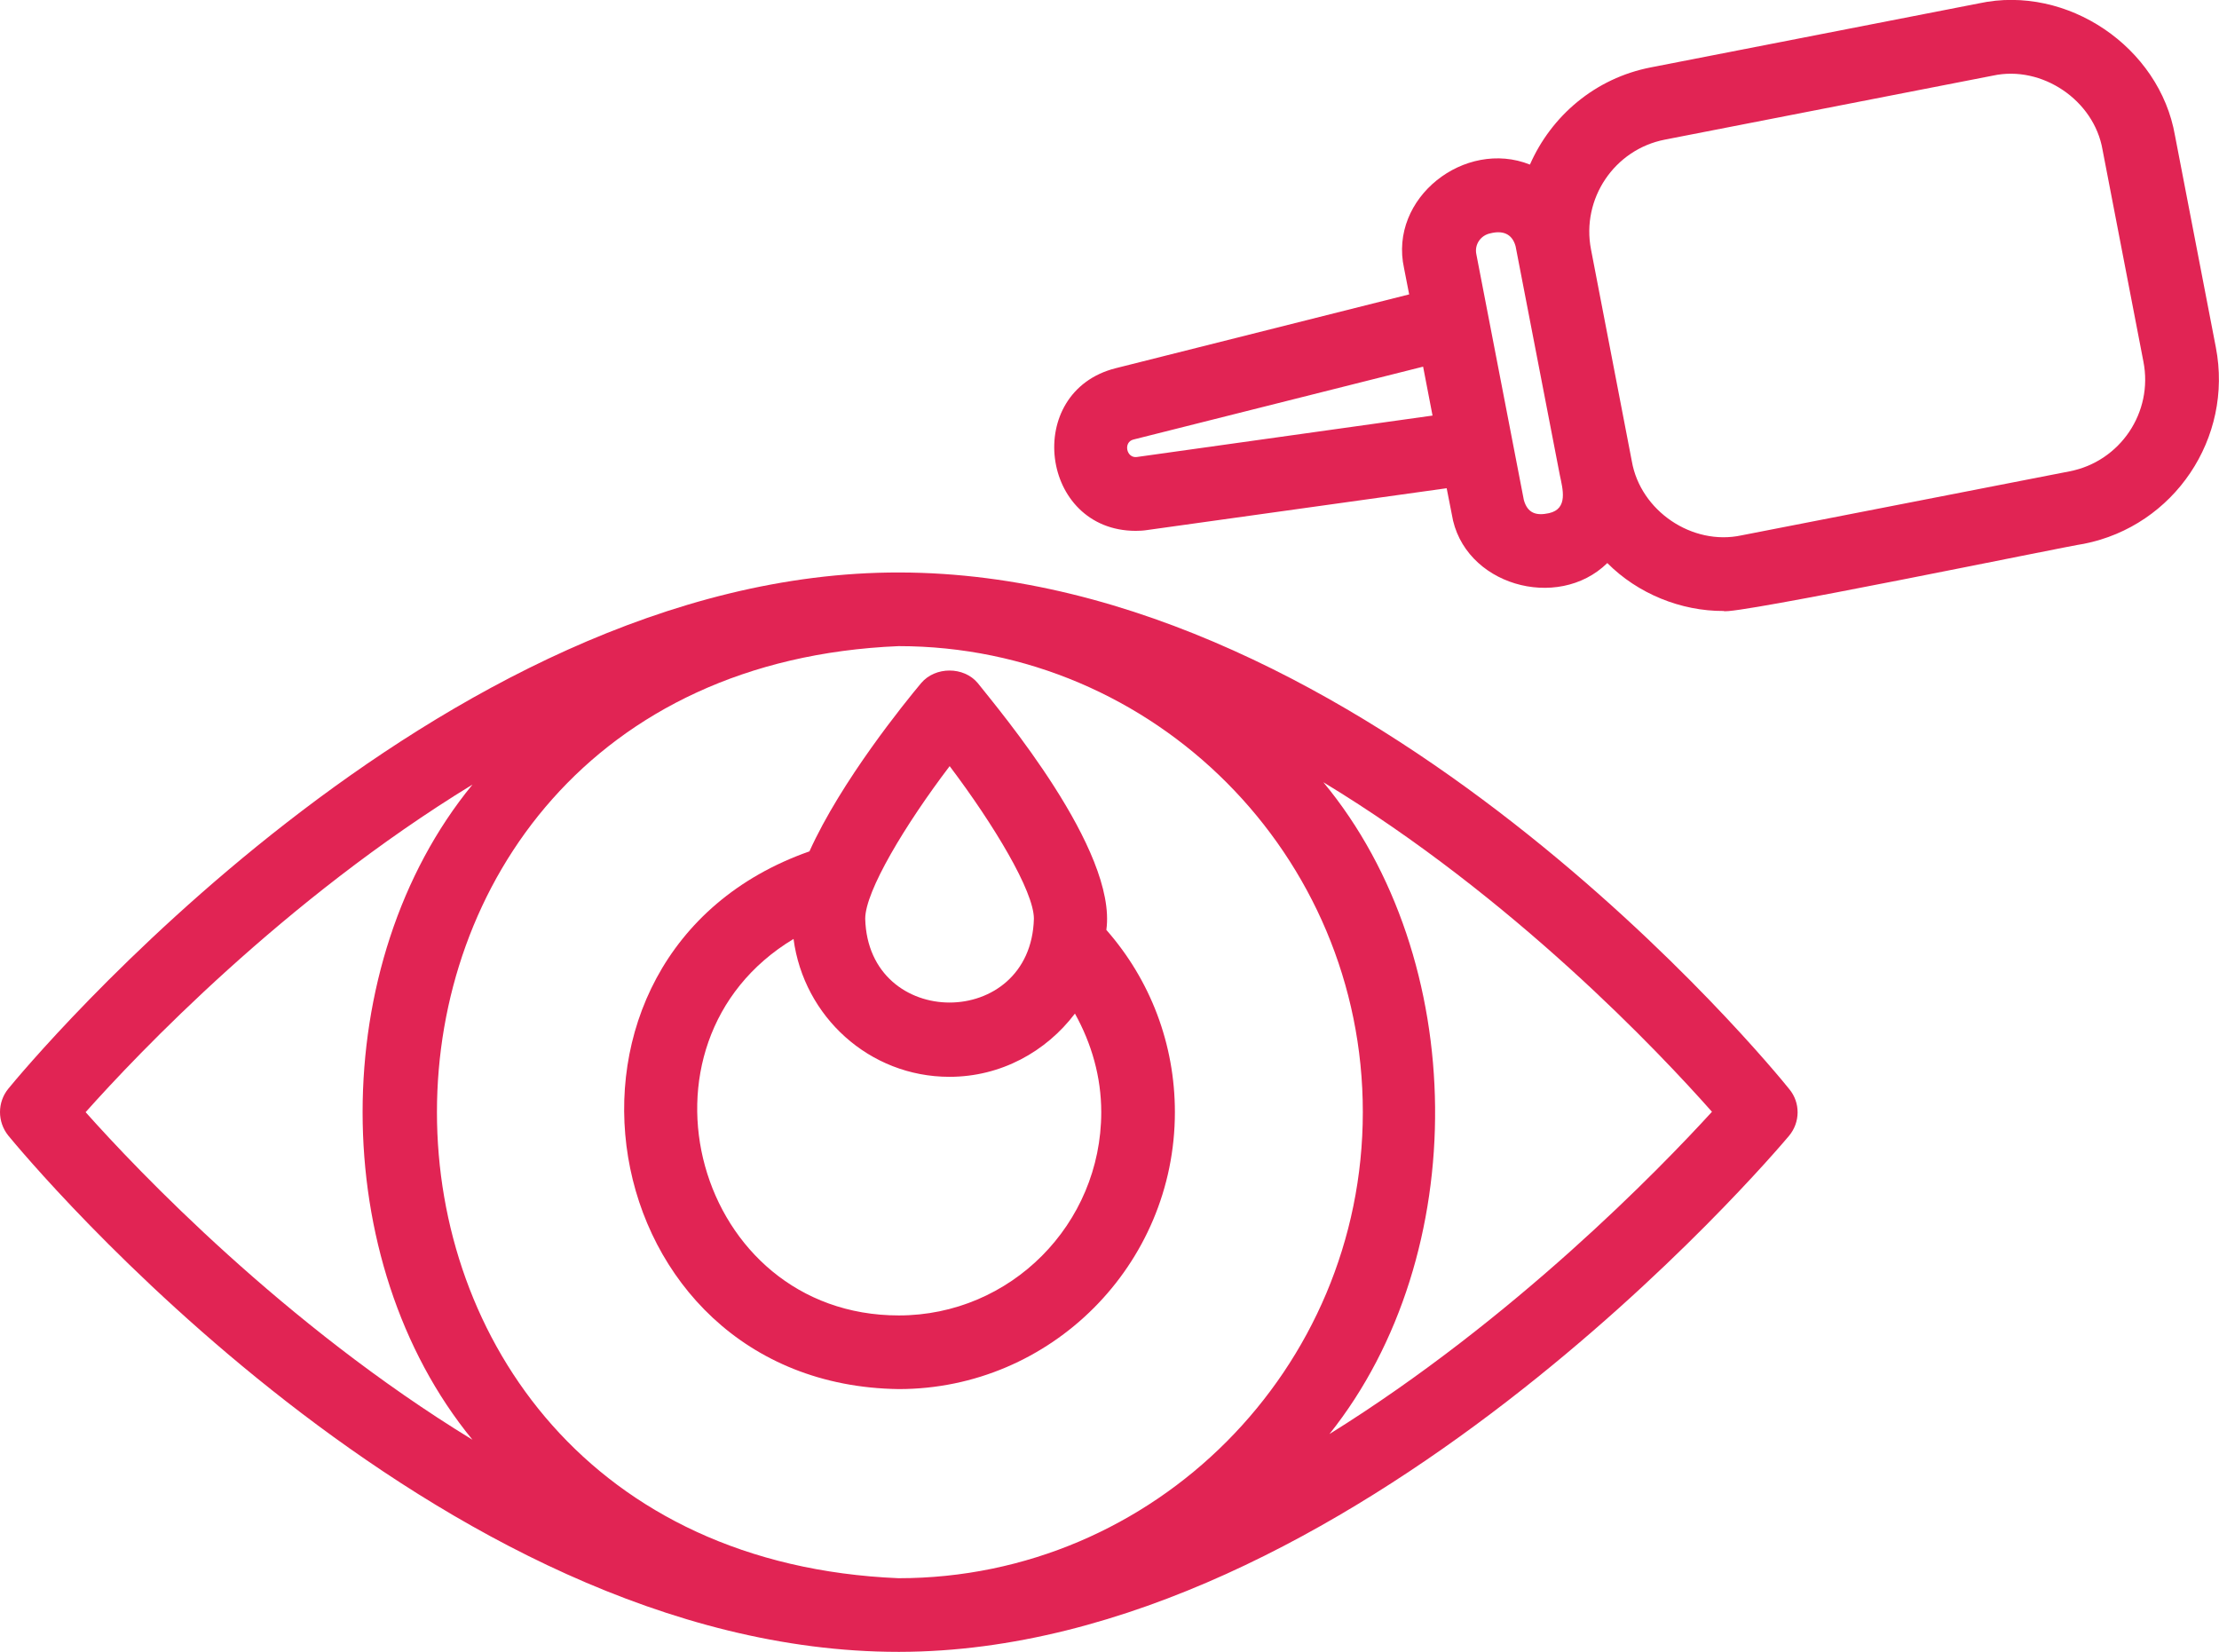
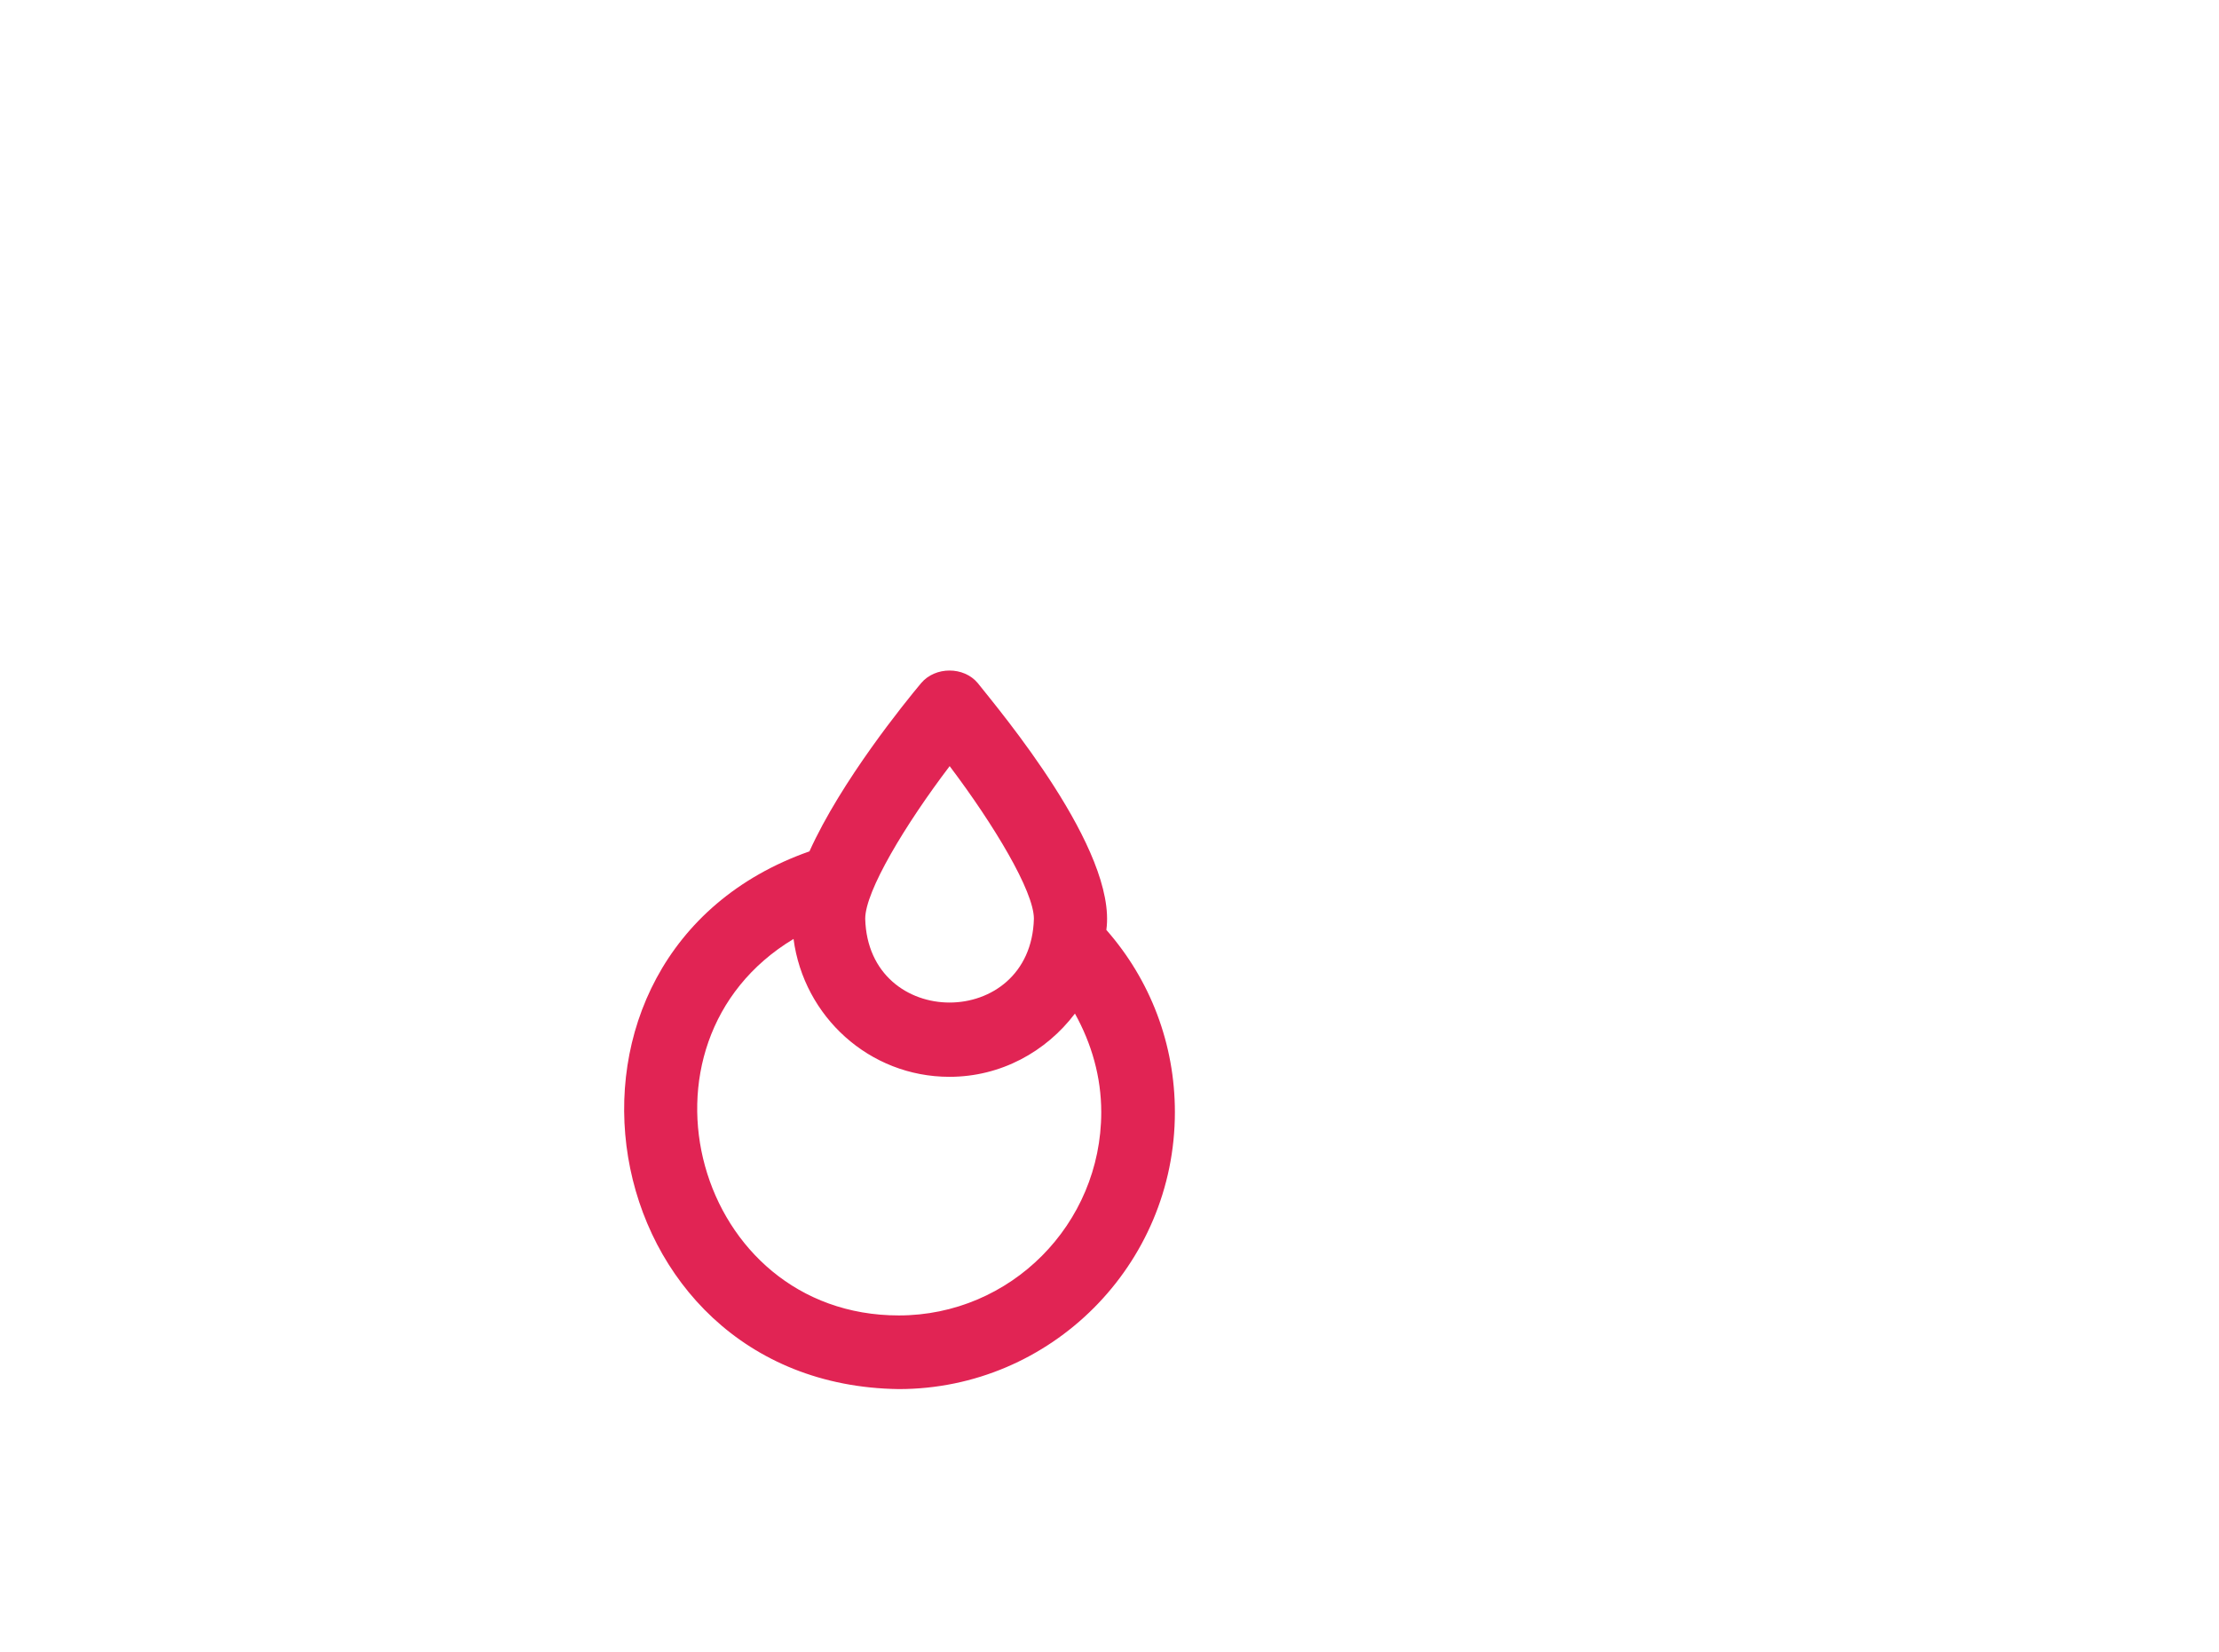
<svg xmlns="http://www.w3.org/2000/svg" version="1.1" id="Laag_1" x="0px" y="0px" viewBox="0 0 1130 841.1" style="enable-background:new 0 0 1130 841.1;" xml:space="preserve">
  <style type="text/css">
	.st0{fill:#E12454;}
</style>
  <g>
-     <path class="st0" d="M458,291.5C222.7,291,12.9,543.7,4.2,554.4c-5.6,6.9-5.6,16.8,0,23.8c8.8,10.7,217.9,262.9,453.3,262.9   c0.2,0,0.3,0,0.5,0c229.8-0.3,444-252,453-262.7c5.8-6.9,5.9-16.9,0.2-23.8C902.6,543.8,696.3,291.8,458,291.5L458,291.5z    M694,566.3c0,130.9-106.1,237.3-236.4,237.3c-313.5-13.1-313.4-461.5,0-474.6C588,329,694.1,435.4,694,566.3L694,566.3z    M43.6,566.3c26.4-29.6,100.9-108.1,197-166.8c-74.6,90.9-74.6,242.7,0,333.6C144.5,674.4,69.9,595.8,43.6,566.3L43.6,566.3z    M677,730.2c73-91.4,71.5-242-3.1-331.9c96.9,58.7,171.5,138,197.9,167.8C845.3,595.1,771.1,671.7,677,730.2L677,730.2z" />
-     <path class="st0" d="M1128.4,176.9c0,0-20.8-107.8-20.8-107.8c-7.8-45.2-55-77.1-99.8-67.4L840.7,34.3   C812.3,39.8,790,59,779.1,83.8c-33.1-13.2-72,16.9-64.1,52.8l2.6,13.3l-149.5,37.6c-47.3,12-38.5,82.7,10.2,82.8   c1.9,0,3.9-0.1,5.8-0.4l152.6-21.3l2.6,13.2c5.7,36.1,53.9,49.7,79.2,24.9c15.5,15.6,37.5,24.5,59.2,24.4   c2.9,2.6,175.7-33.2,183.5-34.2C1107.2,267.8,1137.3,223,1128.4,176.9L1128.4,176.9z M578.9,232.7c-5.3,0.7-7-7.6-1.7-8.9   l147.5-37.1l4.8,24.9L578.9,232.7z M788.8,261.3c-6.4,1.4-10.9,0.1-12.8-6.7l-24.2-125.2c-1-4.9,2.2-9.6,7.2-10.6   c6-1.5,11,0,12.8,6.6l15.6,80.7l6.9,35.7C795.8,249,798.7,259.1,788.8,261.3L788.8,261.3z M1053.9,240l-167.1,32.6   c-25.1,5.4-51.4-12.5-55.8-37.7C828,219,813.5,144.4,810.2,127c-5-25.8,11.9-50.9,37.6-55.9l167.1-32.6   c24.9-5.4,51.5,12.5,55.8,37.8l20.8,107.8C1096.6,209.9,1079.7,235,1053.9,240L1053.9,240z" />
    <path class="st0" d="M412.2,433.5c-148.8,52.3-112.6,271.7,45.5,273.8c77.5,0,140.6-63.3,140.6-141c0-34.6-12.4-67.2-34.9-92.8   c5.6-40.6-54.1-111.3-65.5-125.7c-7.1-8.5-21.6-8.5-28.8,0C460.9,357.6,428.4,397.6,412.2,433.5L412.2,433.5z M560.8,566.3   c0,57.1-46.2,103.5-103.1,103.5c-103.6,0-141.6-138.7-53.6-191.7c5.2,39.5,38.6,70.2,79.4,70.2c26.2,0,49.2-12.8,63.9-32.2   C555.9,531.4,560.8,548.4,560.8,566.3L560.8,566.3z M526.5,467.8c-1.5,56.9-84.4,56.9-85.9,0c0-14,20.3-47.8,43-77.7   C506.1,419.9,526.5,453.8,526.5,467.8L526.5,467.8z" />
  </g>
</svg>